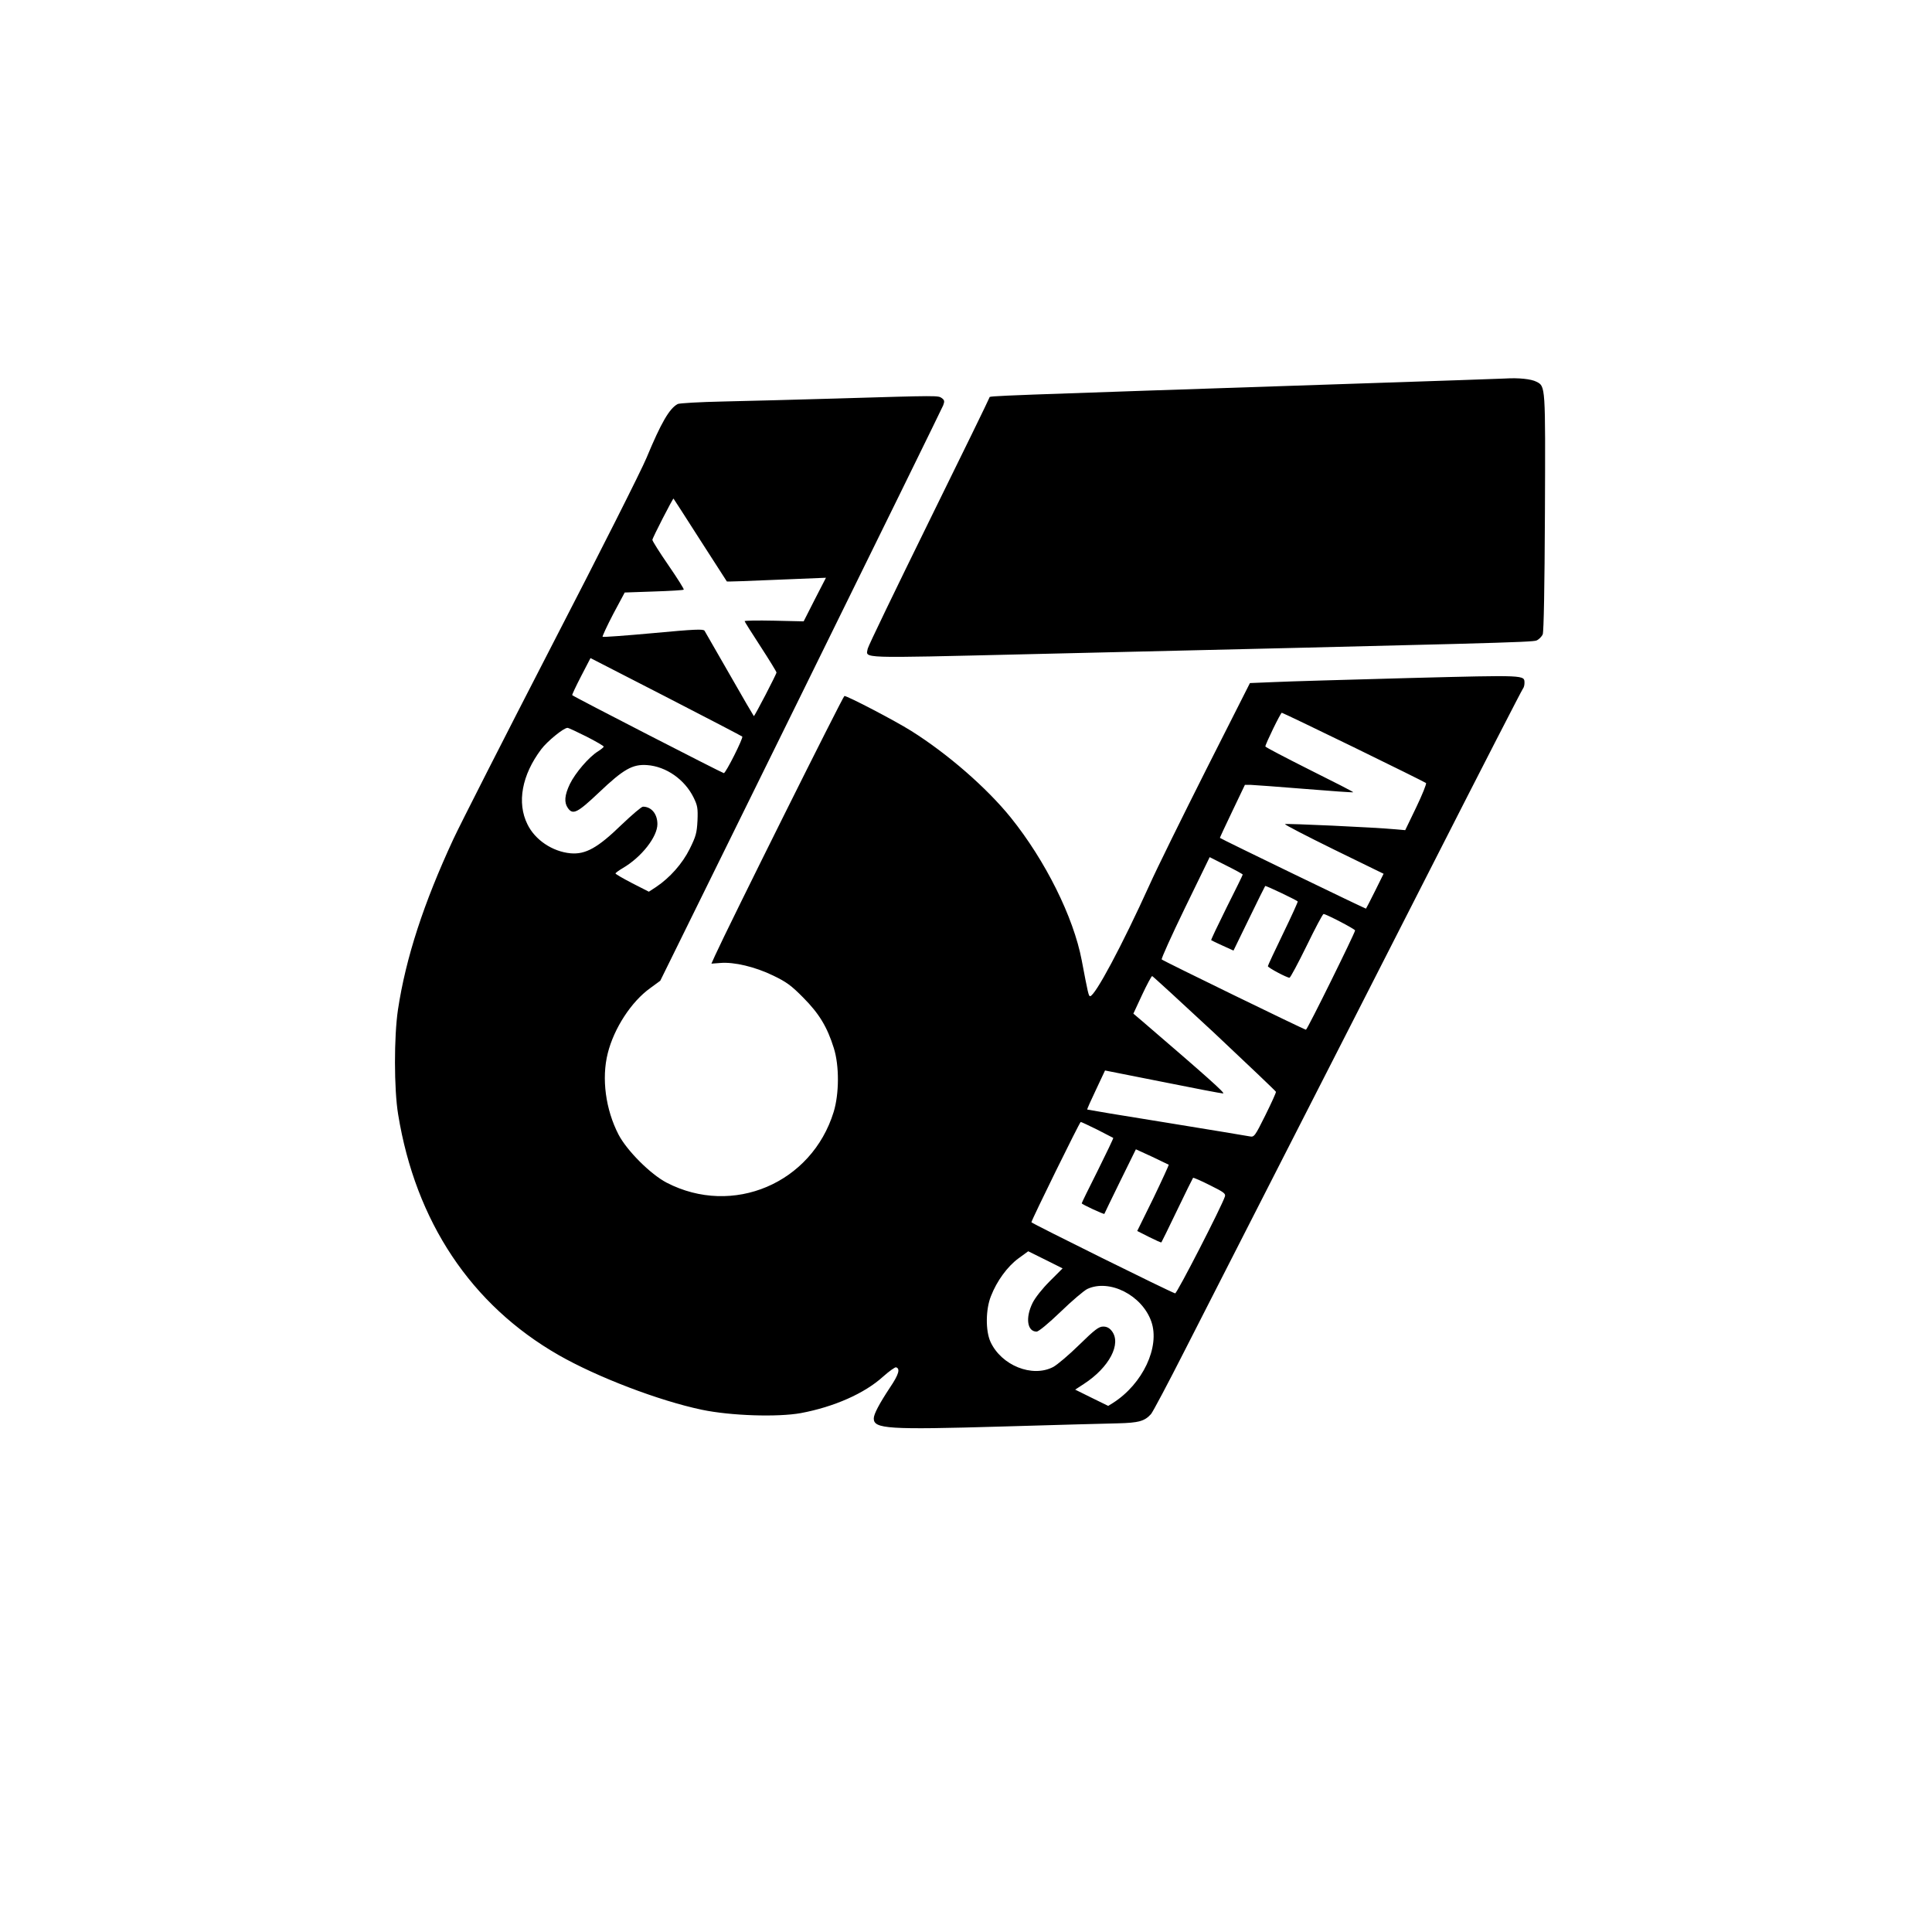
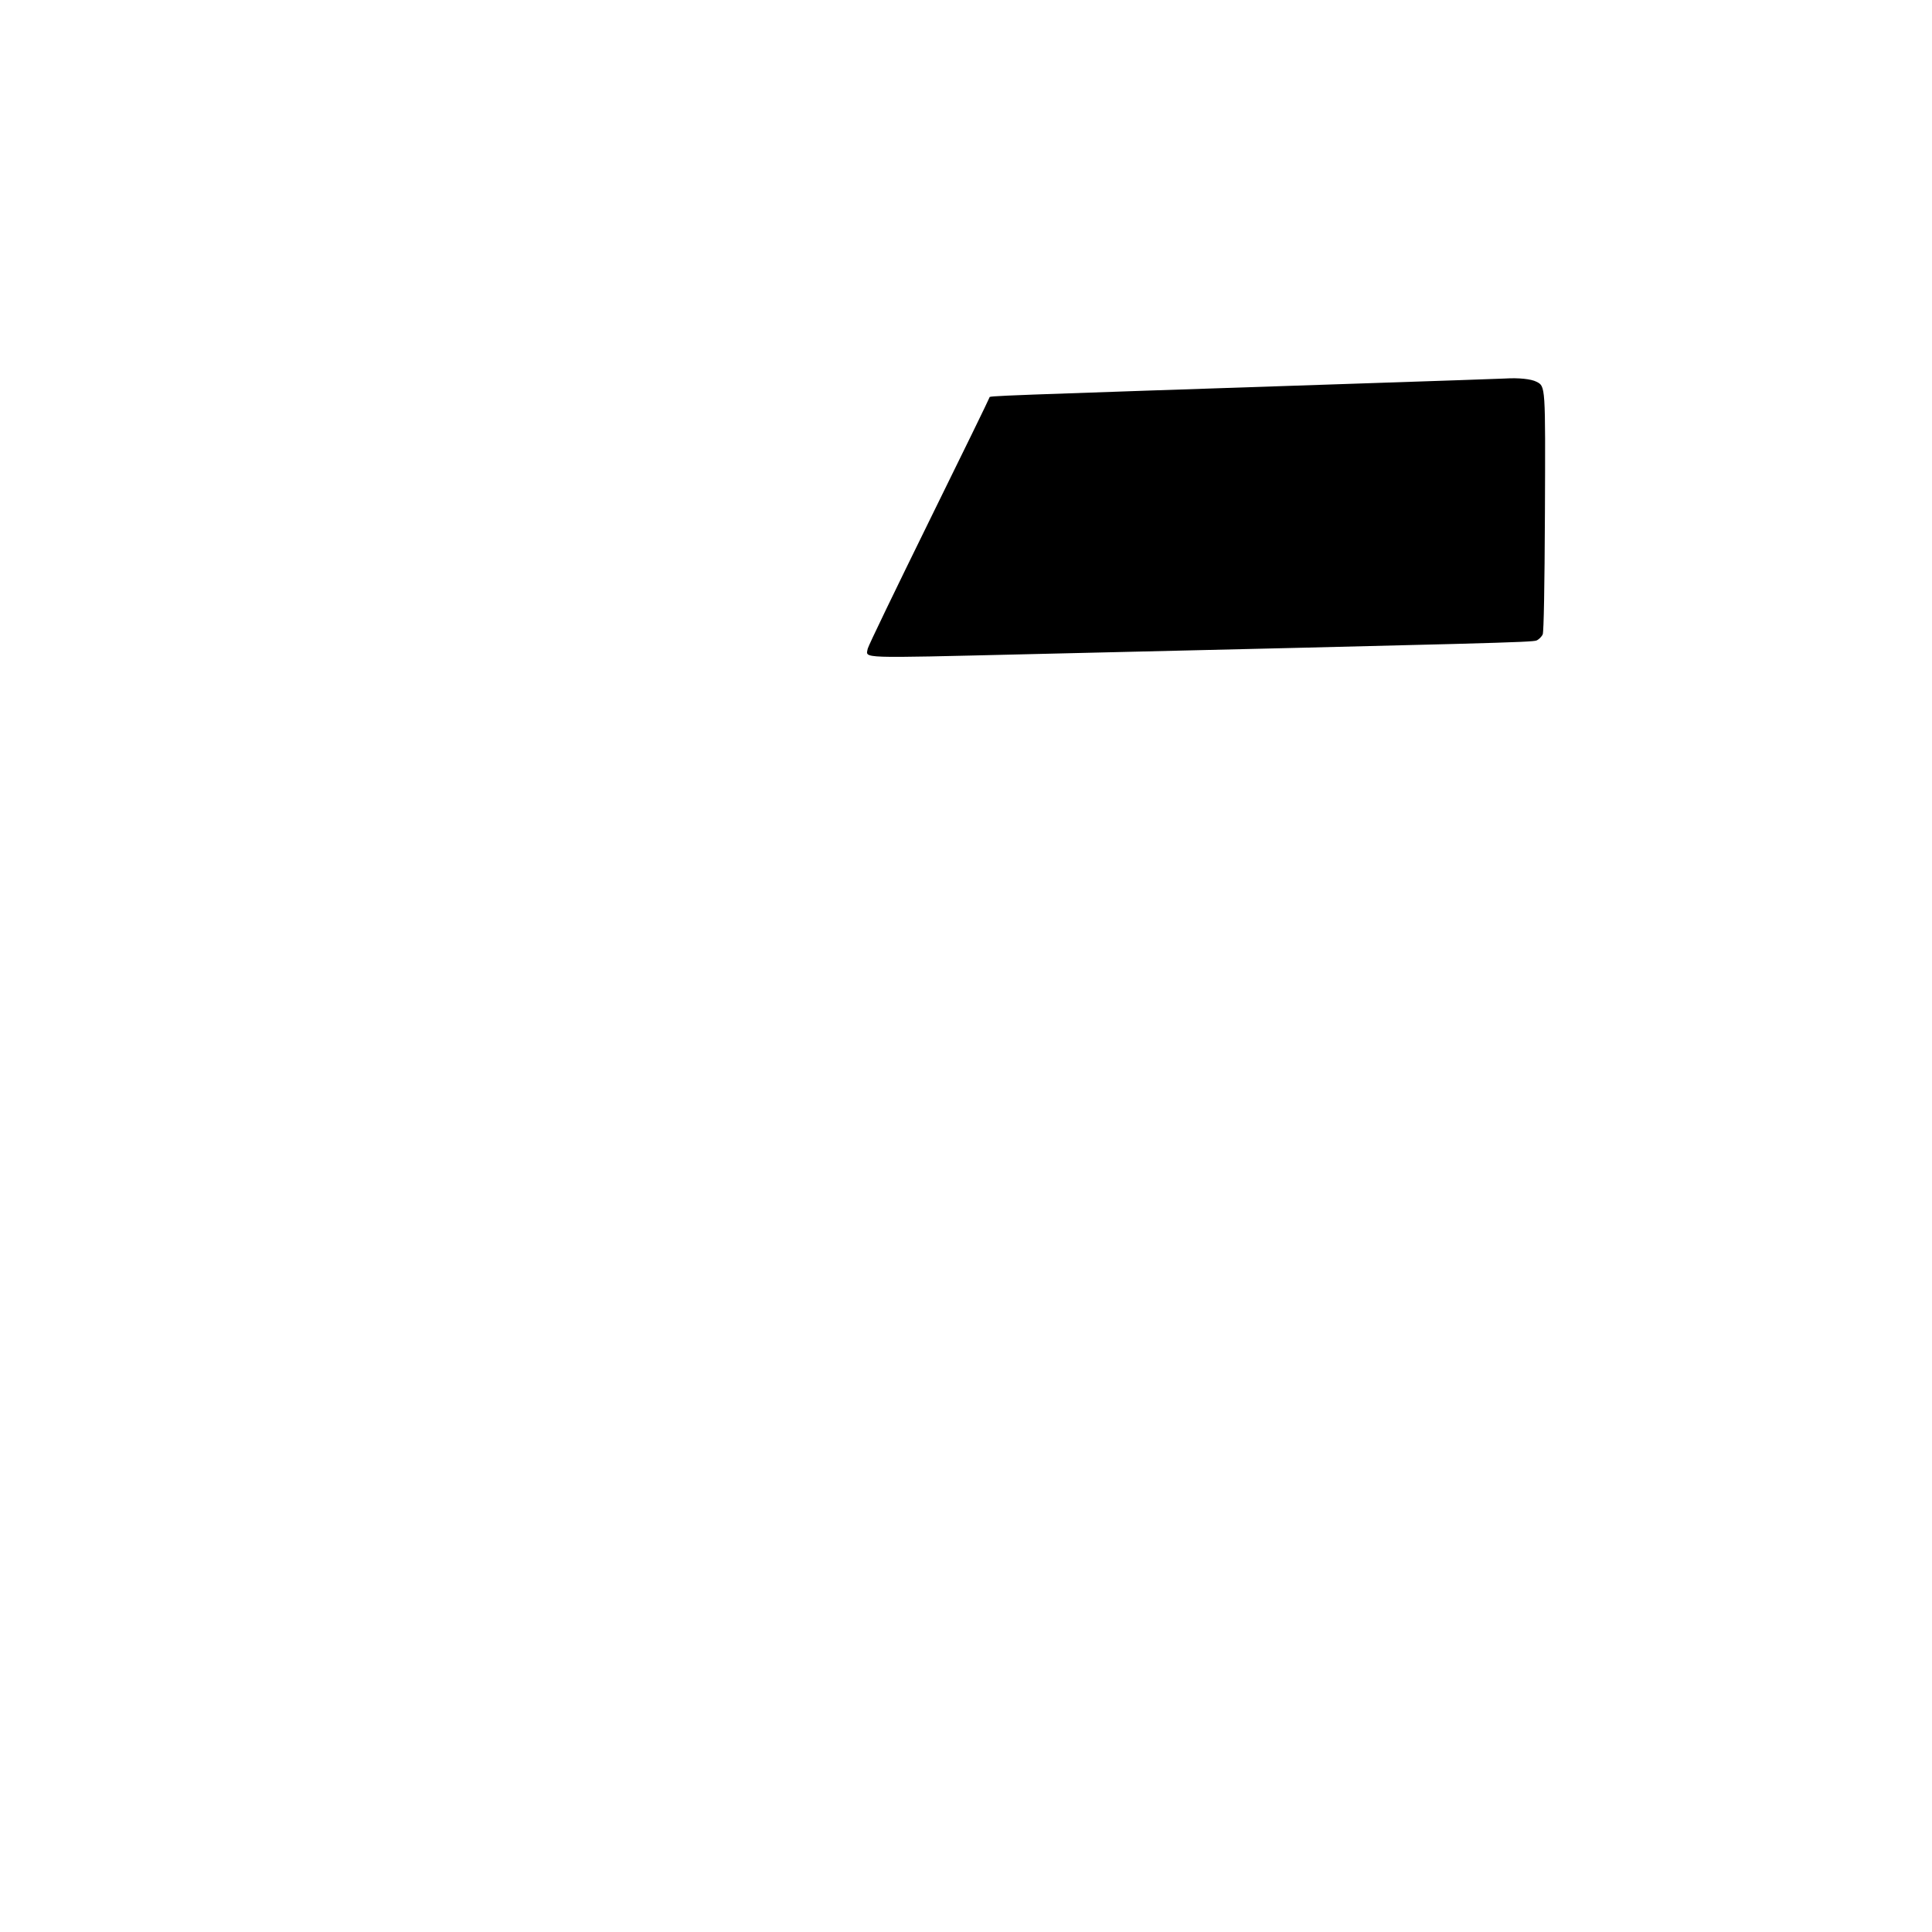
<svg xmlns="http://www.w3.org/2000/svg" version="1.0" width="304.8mm" height="304.8mm" viewBox="0 0 1152 1152" preserveAspectRatio="xMidYMid meet">
  <g transform="translate(0,1152) scale(0.1,-0.1)" fill="#000000" stroke="none">
    <path d="M8975 9263 c-33 -2 -400 -14 -815 -28 -2304 -77 -2260 -75 -2260 -85 0 -4 -162 -336 -360 -738 -198 -403 -363 -744 -366 -760 -10 -59 -71 -57 948 -33 2770 65 3014 71 3040 82 14 6 31 23 37 37 6 18 11 276 13 727 3 760 4 751 -51 779 -31 16 -105 24 -186 19z" />
-     <path d="M4995 9144 c-236 -7 -544 -15 -682 -18 -141 -3 -261 -10 -272 -15 -50 -27 -99 -112 -186 -321 -28 -69 -282 -573 -565 -1120 -282 -547 -546 -1066 -587 -1154 -177 -382 -283 -706 -330 -1016 -24 -160 -24 -474 1 -625 104 -639 435 -1136 957 -1435 229 -131 597 -272 854 -326 172 -36 451 -45 590 -20 198 37 380 117 491 218 36 32 71 57 77 55 26 -8 16 -43 -36 -120 -64 -97 -97 -159 -97 -185 0 -62 83 -68 765 -48 314 9 624 18 690 19 125 3 160 13 198 55 10 11 101 182 201 379 101 197 358 702 573 1123 215 421 626 1226 913 1790 287 564 526 1029 531 1034 5 6 9 20 9 32 0 50 16 49 -689 31 -361 -10 -722 -20 -802 -24 l-146 -6 -261 -516 c-143 -284 -295 -592 -337 -686 -165 -364 -326 -665 -355 -665 -9 0 -13 19 -50 214 -49 258 -217 595 -423 851 -144 178 -376 380 -594 517 -97 61 -379 208 -398 208 -8 0 -693 -1375 -772 -1549 l-21 -47 53 4 c82 7 208 -23 315 -75 79 -38 108 -59 180 -132 94 -95 142 -173 182 -301 33 -105 32 -272 -1 -380 -131 -426 -602 -626 -996 -422 -96 50 -237 191 -287 287 -77 149 -102 335 -64 485 37 148 140 307 253 388 l60 44 838 1701 c461 936 843 1715 849 1730 9 24 8 31 -8 43 -23 16 -15 16 -621 -2z m-820 -844 c87 -135 158 -246 159 -247 1 -2 135 3 297 10 l294 12 -67 -130 -66 -130 -176 4 c-97 2 -176 1 -176 -3 0 -3 43 -71 95 -151 52 -80 95 -150 95 -155 0 -10 -130 -260 -135 -260 -1 0 -66 111 -144 248 -78 136 -145 253 -150 261 -7 11 -58 9 -305 -14 -164 -15 -300 -25 -303 -22 -2 3 26 64 63 135 l69 129 173 6 c96 3 177 8 179 11 3 3 -38 68 -91 145 -53 77 -96 145 -96 152 0 11 123 250 126 246 1 -1 73 -112 159 -247z m251 -1172 c7 -8 -98 -218 -110 -218 -8 0 -896 456 -904 465 -2 2 22 53 53 113 l56 108 450 -231 c247 -127 452 -234 455 -237z m3647 -64 c232 -113 425 -209 430 -213 4 -4 -22 -69 -58 -144 l-66 -137 -57 5 c-130 12 -655 36 -660 31 -3 -3 128 -71 291 -151 l297 -145 -51 -103 c-28 -56 -52 -103 -54 -105 -2 -2 -864 415 -871 422 -1 0 32 72 74 159 l75 157 36 0 c20 -1 164 -11 321 -24 157 -13 287 -22 289 -20 2 2 -115 62 -260 134 -145 73 -264 135 -264 139 0 14 91 201 98 201 4 0 198 -93 430 -206z m-4576 64 c57 -29 103 -56 103 -60 0 -3 -15 -16 -34 -28 -54 -33 -136 -129 -168 -195 -32 -67 -35 -110 -12 -143 30 -43 57 -29 186 93 146 139 200 169 286 163 114 -8 225 -86 278 -194 23 -47 26 -63 23 -137 -4 -74 -9 -93 -46 -168 -44 -89 -119 -173 -201 -228 l-43 -28 -100 51 c-54 28 -99 54 -99 58 0 3 20 18 44 32 111 65 206 186 206 262 0 61 -36 104 -86 104 -9 0 -66 -49 -128 -108 -141 -137 -214 -178 -304 -170 -108 10 -212 80 -257 173 -64 129 -33 294 82 447 36 48 134 128 157 128 6 0 57 -24 113 -52z m3913 -823 c0 -3 -43 -91 -96 -196 -52 -105 -94 -193 -92 -195 3 -2 33 -17 69 -33 l64 -29 93 191 c51 105 94 192 96 194 3 4 183 -82 194 -92 2 -2 -37 -88 -87 -191 -50 -103 -91 -191 -91 -195 0 -9 113 -69 129 -69 5 0 51 86 102 190 51 105 96 190 101 190 15 0 188 -90 188 -98 0 -14 -285 -592 -293 -592 -9 0 -849 409 -860 419 -4 4 59 143 139 308 l147 302 99 -50 c54 -27 98 -51 98 -54z m-169 -945 c200 -188 365 -345 367 -350 2 -4 -27 -67 -63 -140 -63 -127 -67 -131 -93 -126 -15 3 -238 40 -497 82 -258 41 -471 77 -472 78 -2 2 22 55 52 118 l54 115 343 -68 c188 -38 351 -69 361 -69 16 0 -99 102 -482 431 l-53 45 52 112 c29 62 56 112 60 112 3 0 170 -153 371 -340z m-698 -576 c50 -26 93 -48 95 -49 2 -2 -40 -89 -92 -194 -53 -105 -96 -193 -96 -196 0 -6 132 -67 135 -63 0 2 43 89 94 194 l94 191 96 -44 c53 -25 98 -47 100 -48 1 -2 -40 -92 -92 -200 l-96 -195 71 -36 c38 -19 71 -34 73 -32 2 2 44 88 94 192 50 104 93 191 95 193 2 2 47 -17 100 -44 83 -41 95 -50 90 -67 -19 -59 -287 -581 -297 -578 -29 8 -857 418 -857 424 0 12 288 598 294 598 4 0 48 -21 99 -46z m-283 -903 c-46 -46 -87 -98 -103 -130 -44 -89 -32 -171 24 -171 12 0 70 48 143 118 67 65 139 126 159 136 132 62 327 -37 382 -194 53 -151 -51 -372 -228 -485 l-29 -18 -98 48 -99 49 52 34 c151 98 226 240 166 316 -14 18 -30 26 -51 26 -26 0 -50 -18 -143 -109 -61 -60 -131 -119 -155 -132 -125 -65 -309 9 -374 150 -30 66 -29 194 3 273 35 90 98 176 163 224 l59 43 103 -51 102 -51 -76 -76z" />
  </g>
</svg>